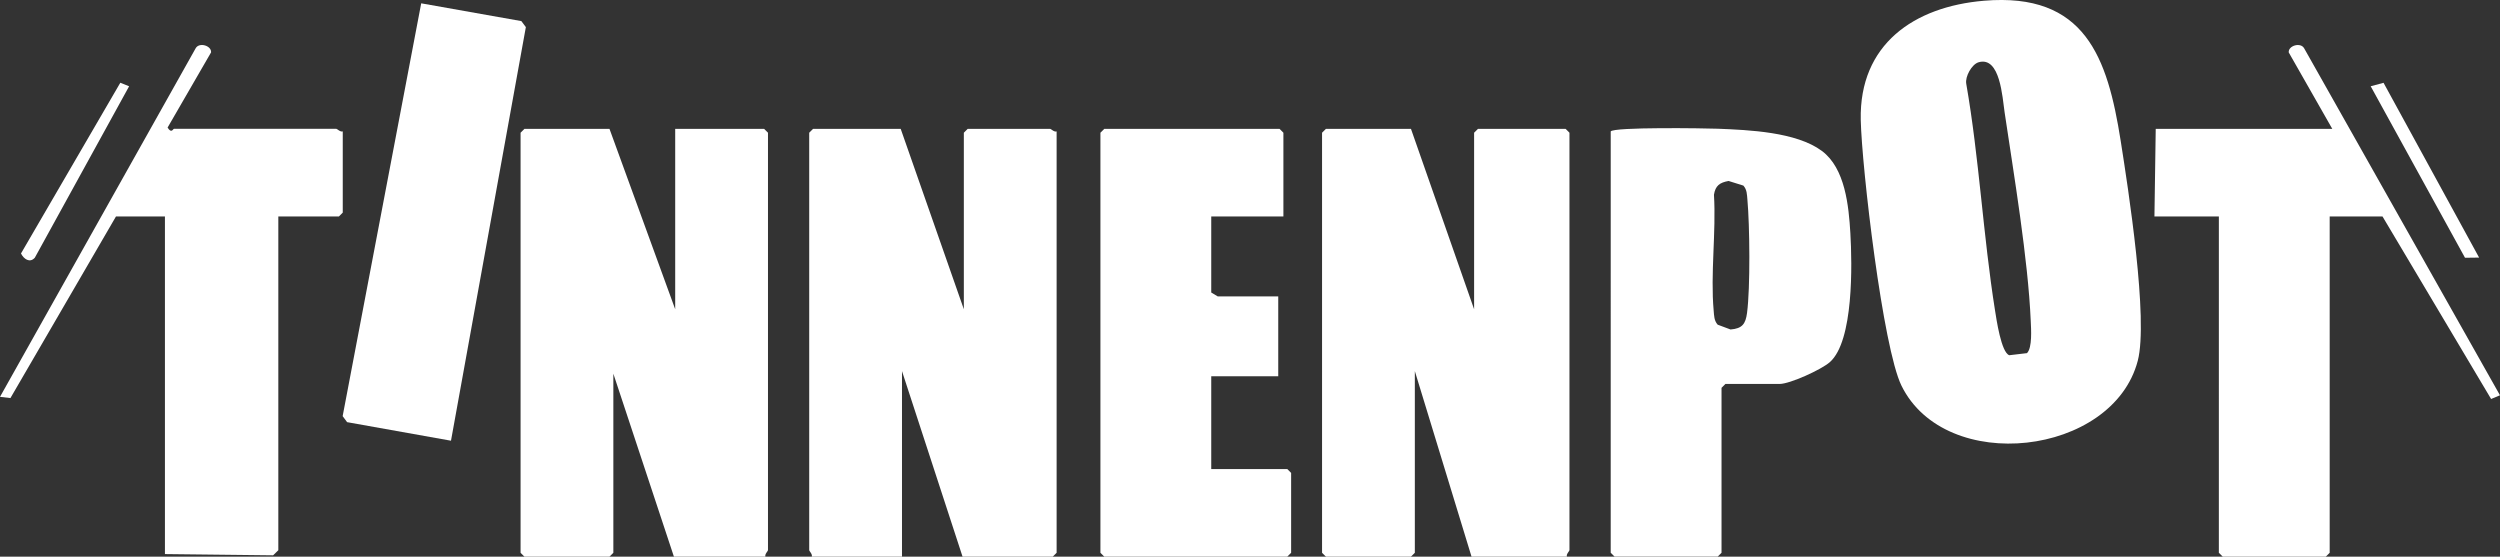
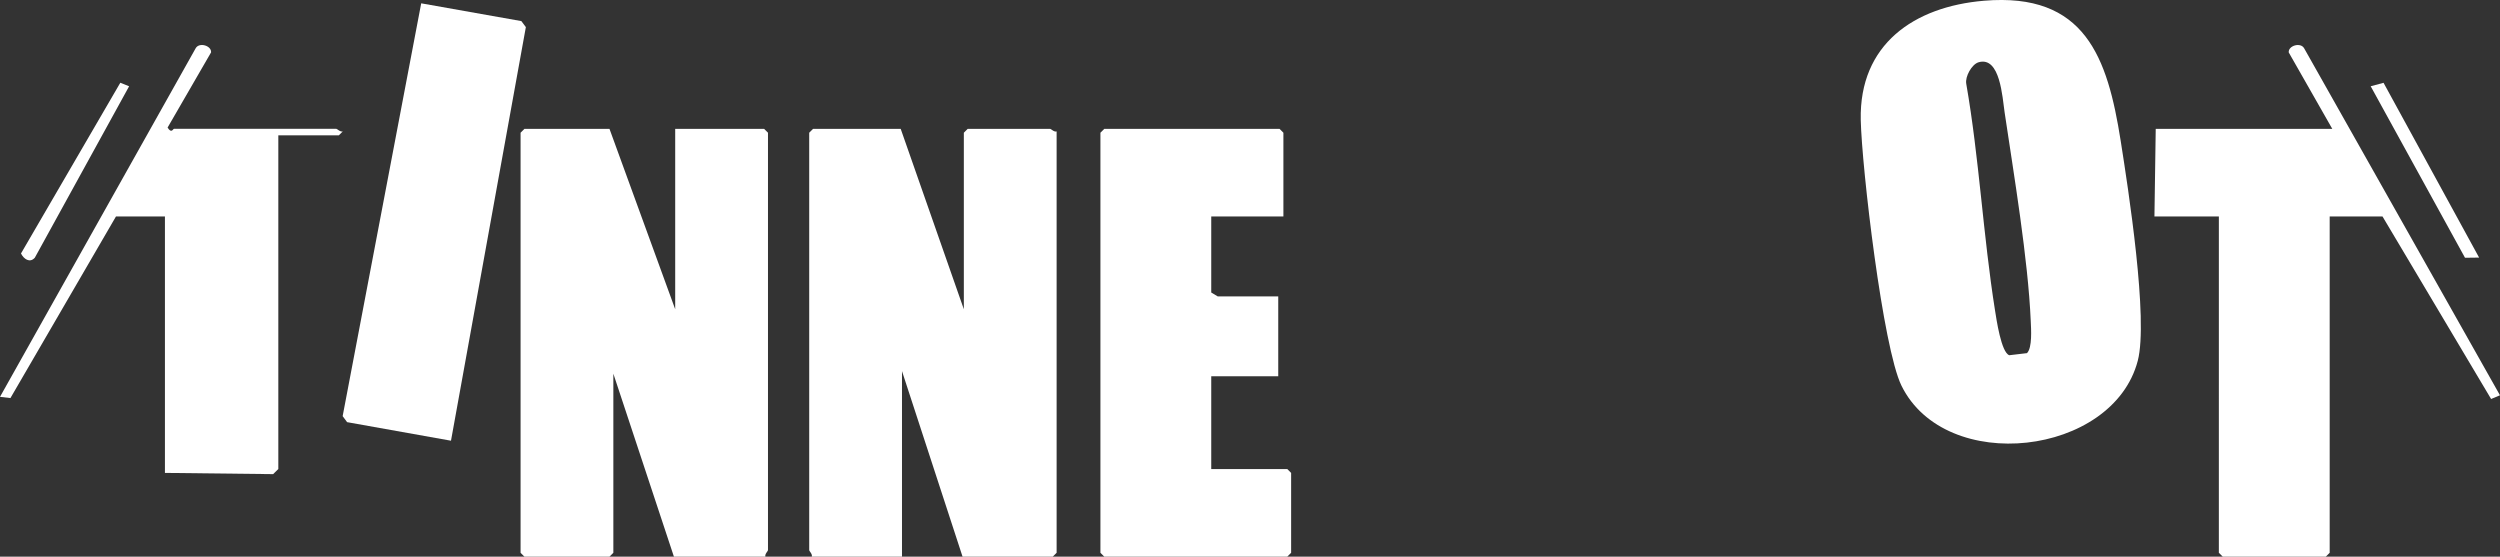
<svg xmlns="http://www.w3.org/2000/svg" id="Layer_2" data-name="Layer 2" viewBox="0 0 970.08 216">
  <rect x="0" y="0" width="970.08" height="216" fill="#333333" stroke="none" />
  <defs>
    <style>
      .cls-1 {
        fill: #fff;
      }
    </style>
  </defs>
  <g id="Layer_1-2" data-name="Layer 1">
    <g id="Xg1xMf">
      <g>
-         <path class="cls-1" d="M547.5,50l24.5,70V51.5l1.5-1.5h34l1.5,1.5v162c0,.33-1.32,1.52-1,2.5h-37l-22-72v70.5l-1.5,1.5h-33l-1.5-1.5V51.5l1.5-1.5h33Z" />
        <path class="cls-1" d="M374,120V51.5l1.5-1.5h32c.33,0,1.52,1.32,2.5,1v163.5l-1.5,1.5h-35l-23.5-72v72h-35c.32-.98-1-2.17-1-2.5V51.5l1.5-1.5h34l24.5,70Z" />
        <path class="cls-1" d="M236.5,50l25.5,70V50h34.5l1.5,1.5v162c0,.33-1.32,1.52-1,2.5h-35.5l-23.5-71v69.5l-1.5,1.5h-33l-1.5-1.5V51.5l1.5-1.5h33Z" />
        <path class="cls-1" d="M769.8.29c39.34-3.33,47.99,22.03,53.09,54.33,2.96,18.75,10.81,69.41,6.63,85.38-9.69,36.96-74.55,44.48-91.68,9.67-7.22-14.67-15.42-84.62-15.81-103.18-.61-29.27,20.65-43.91,47.78-46.2ZM767.72,24.18c-2.61.77-5.23,5.53-4.76,8.27,5.06,29.07,6.54,58.82,11.16,87.93.56,3.5,2.4,16.37,5.54,17.46l6.87-.81c2.12-2.08,1.6-9.41,1.46-12.52-1.03-23.88-6.52-56.61-10.13-80.87-.87-5.81-1.72-21.95-10.14-19.47Z" />
-         <path class="cls-1" d="M625,51c1.12-1.76,36.37-1.25,41.55-1.05,12.07.48,30.49,1.25,40.39,8.61,9.09,6.76,10.43,21.42,11.06,31.94.71,11.93,1.3,41.85-7.96,50.02-3.3,2.91-15.51,8.47-19.53,8.47h-21l-1.5,1.5v64l-1.5,1.5h-40l-1.5-1.5V51ZM670.74,70.22c-3.43.62-5.12,1.82-5.67,5.35.88,14.48-1.4,30.72-.11,44.98.18,1.96.14,3.85,1.56,5.44l4.99,1.86c4.54-.36,5.84-2.15,6.4-6.44,1.29-9.8,1.05-33.82.14-43.95-.18-1.96-.14-3.85-1.56-5.44l-5.75-1.8Z" />
        <polygon class="cls-1" points="498 84 470 84 470 113.5 472.5 115 496 115 496 146 470 146 470 182 499.5 182 501 183.5 501 214.5 499.5 216 428.5 216 427 214.5 427 51.5 428.5 50 496.5 50 498 51.5 498 84" />
-         <path class="cls-1" d="M133,51v31.5l-1.5,1.5h-23.5v129.5l-2.02,1.98-41.98-.48V84h-19L4.05,154.46l-4.05-.47L75.94,18.7c1.4-2.42,6.18-.97,5.96,1.63l-16.87,29.17c1.55,2.47,2.09.49,2.48.49h63c.33,0,1.52,1.32,2.5,1Z" />
+         <path class="cls-1" d="M133,51l-1.5,1.5h-23.5v129.5l-2.02,1.98-41.98-.48V84h-19L4.05,154.46l-4.05-.47L75.94,18.7c1.4-2.42,6.18-.97,5.96,1.63l-16.87,29.17c1.55,2.47,2.09.49,2.48.49h63c.33,0,1.52,1.32,2.5,1Z" />
        <path class="cls-1" d="M905,50l-16.9-29.66c-.23-2.61,4.56-4.05,5.96-1.64l76.01,134.68-3.44,1.44-42.14-70.82h-20.5v130.5l-1.5,1.5h-40l-1.5-1.5V84h-25l.5-34h68.5Z" />
        <polygon class="cls-1" points="175 171.01 134.69 163.81 132.96 161.47 163.44 1.29 202.31 8.19 204.05 10.52 175 171.01" />
        <polygon class="cls-1" points="924.89 32.13 961.97 99.95 956.5 100.02 919.9 33.46 924.89 32.13" />
        <path class="cls-1" d="M46.69,32.1l3.41,1.38L13.51,100c-1.97,2.23-4.37.42-5.36-1.65L46.69,32.1Z" />
      </g>
    </g>
  </g>
</svg>